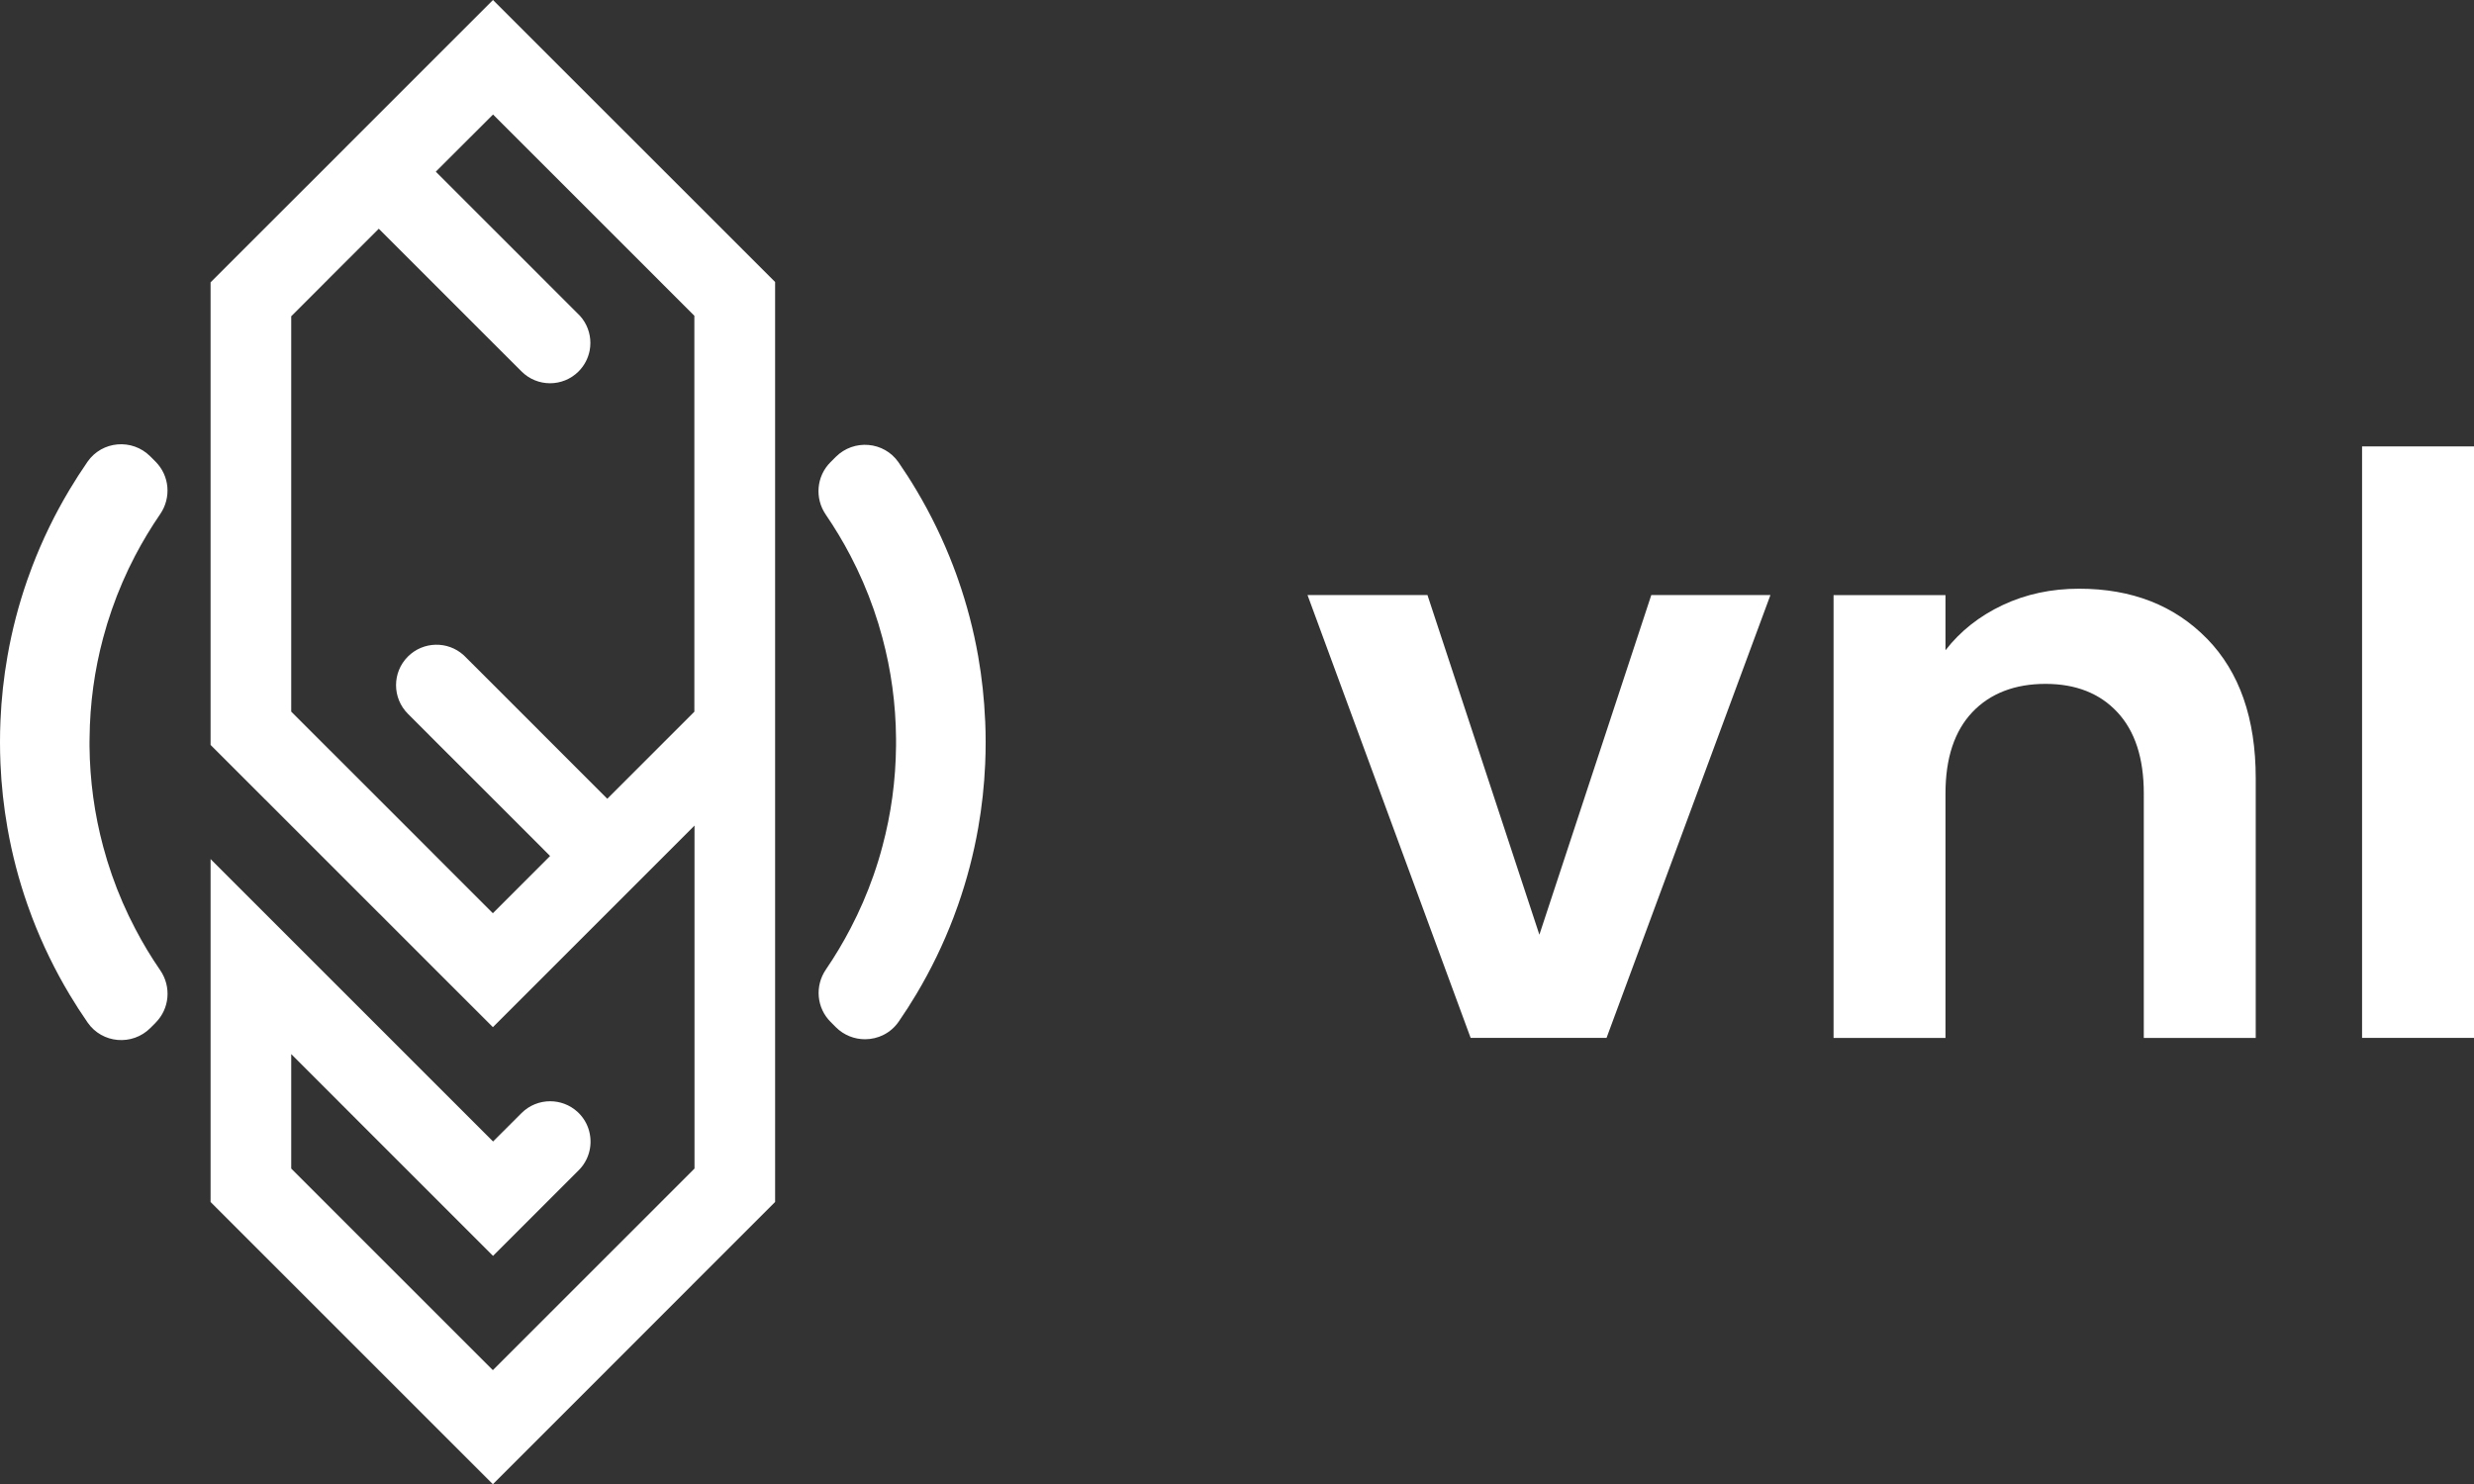
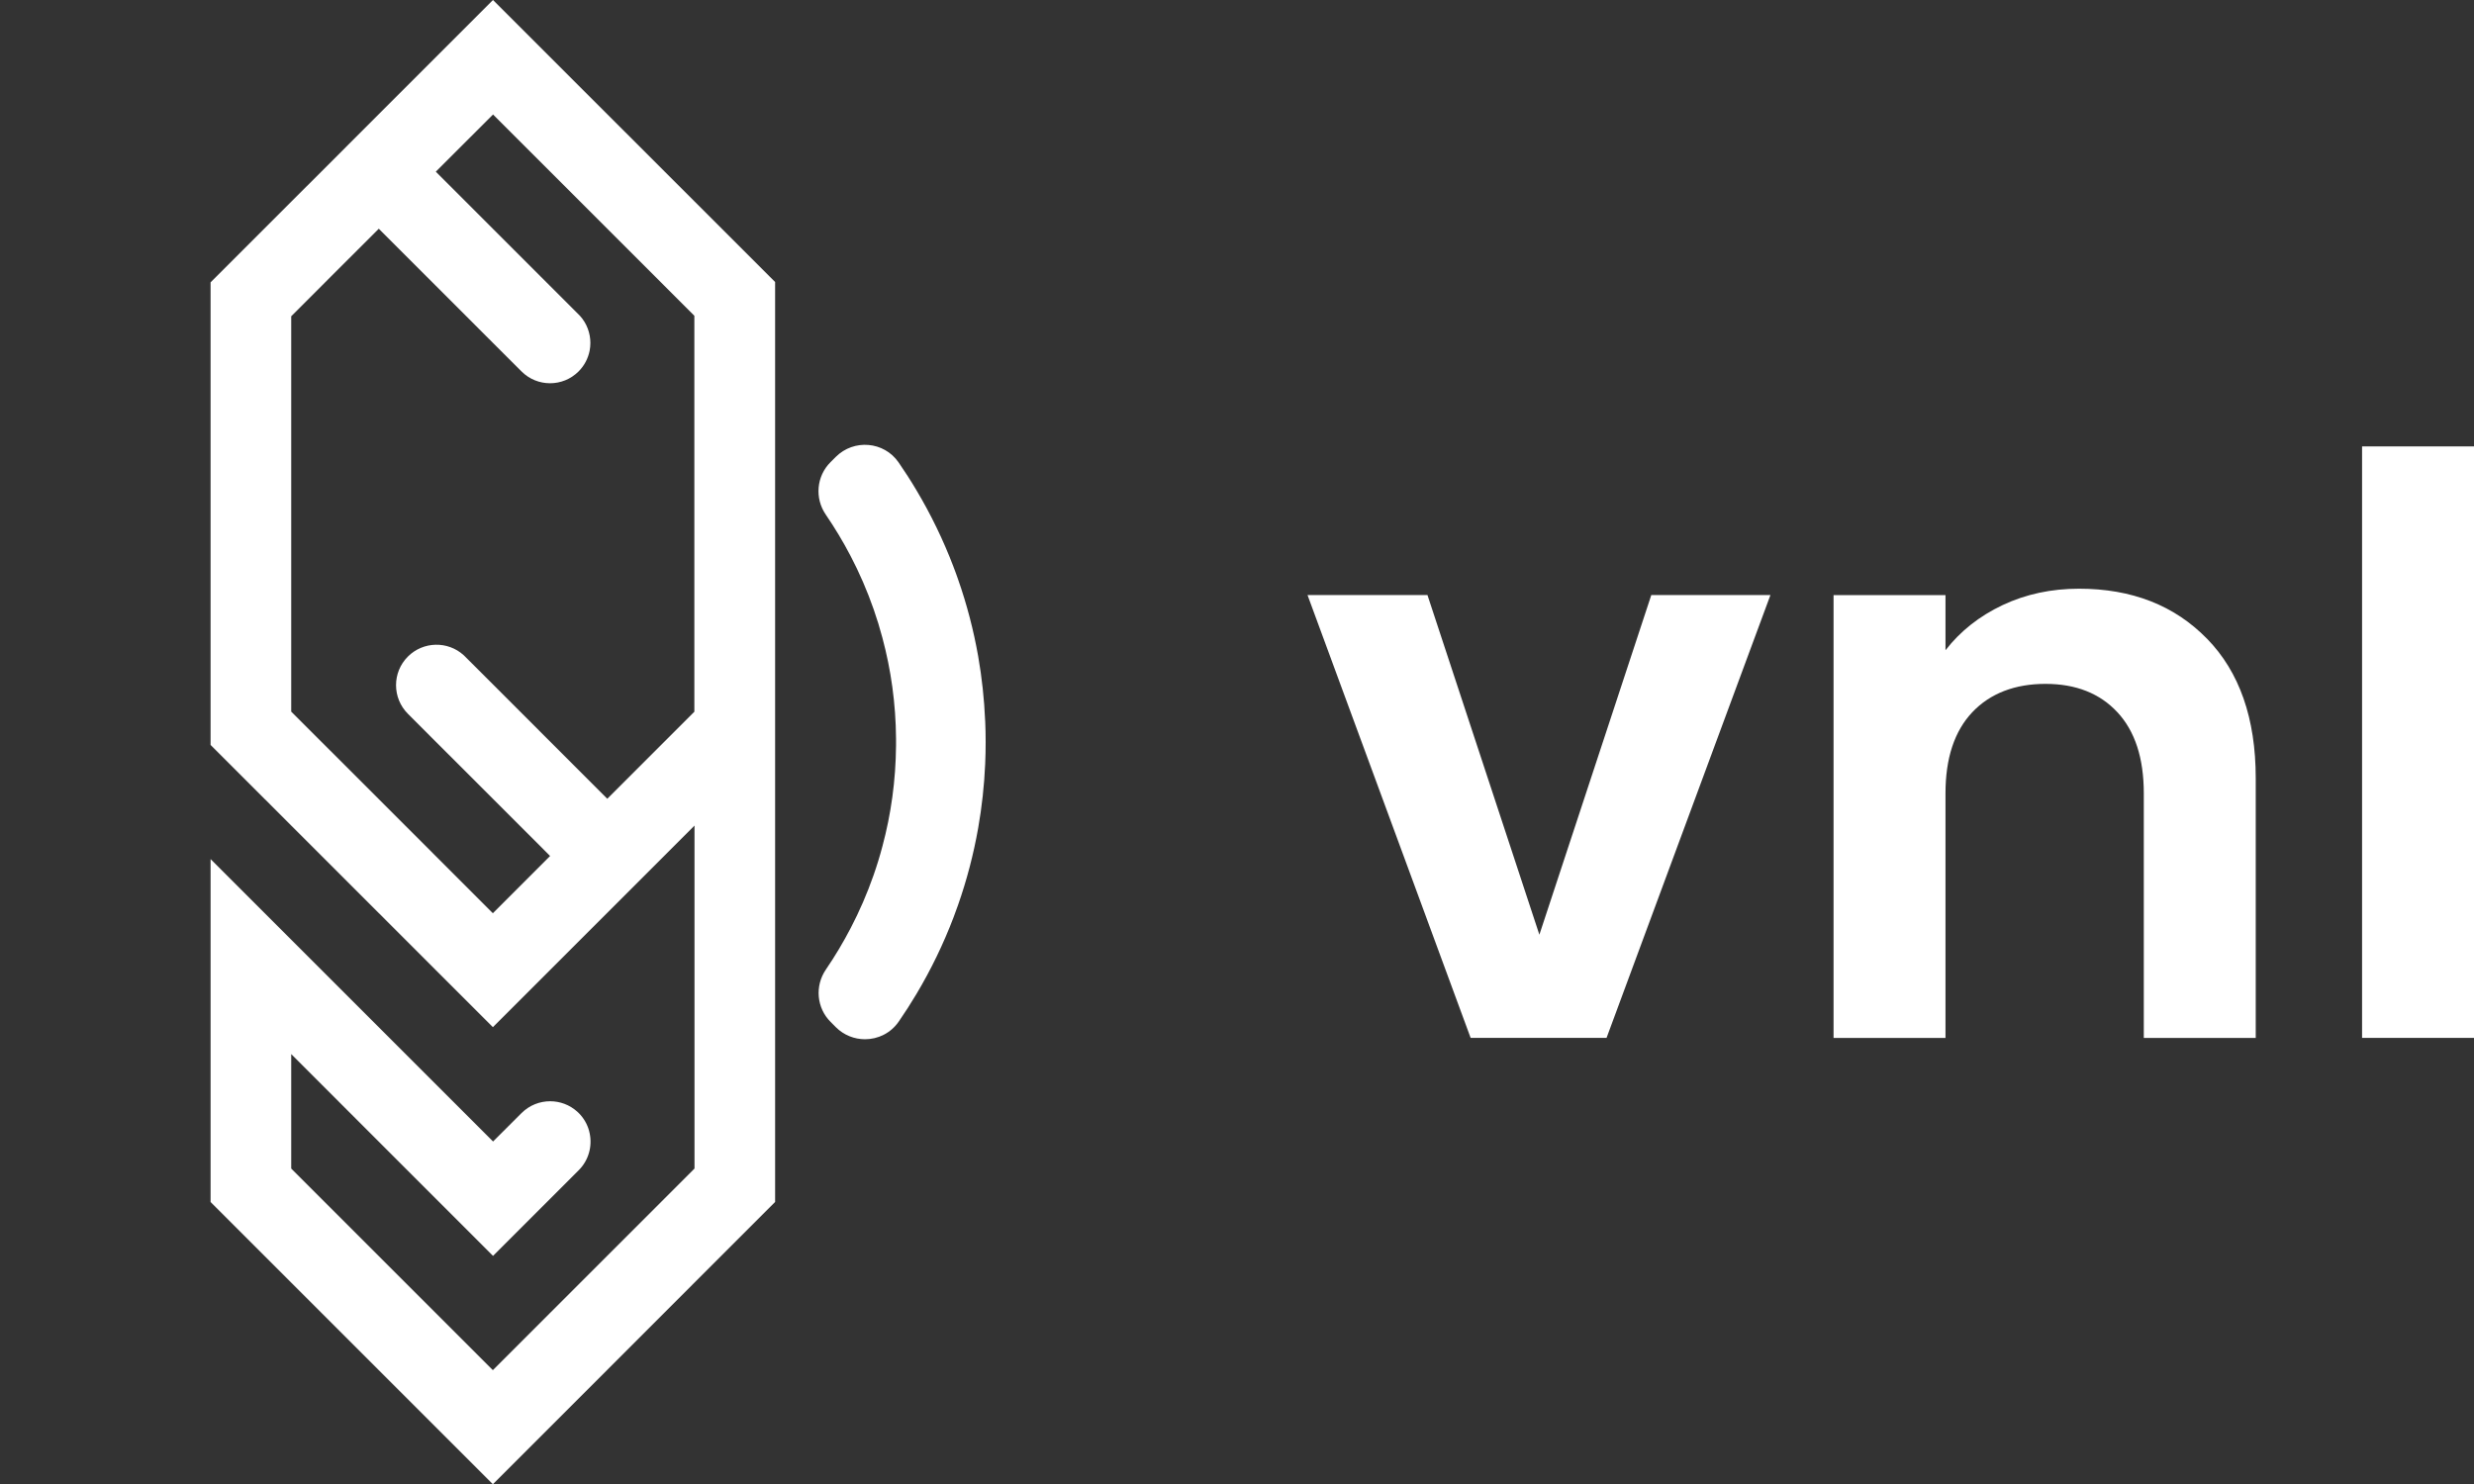
<svg xmlns="http://www.w3.org/2000/svg" id="Layer_2" data-name="Layer 2" viewBox="0 0 703.76 422.31">
  <rect x="0" y="0" width="703.76" height="422.31" fill="#333333" stroke="none" />
  <defs>
    <style>
      .cls-1 {
        fill: #fff;
        stroke-width: 0px;
      }
    </style>
  </defs>
  <g id="Layer_1-2" data-name="Layer 1">
    <g>
      <g>
        <path class="cls-1" d="m437.89,265.98l31.84-96.66h33.89l-46.62,126h-38.66l-46.4-126h34.12l31.84,96.66Z" />
        <path class="cls-1" d="m627.8,181.72c9.25,9.48,13.87,22.71,13.87,39.69v73.92h-31.84v-69.59c0-10.01-2.5-17.7-7.51-23.08-5-5.38-11.83-8.07-20.47-8.07s-15.73,2.69-20.81,8.07c-5.08,5.38-7.62,13.08-7.62,23.08v69.59h-31.84v-126h31.84v15.69c4.24-5.46,9.67-9.74,16.26-12.85,6.6-3.11,13.83-4.66,21.72-4.66,15.01,0,27.14,4.74,36.39,14.21Z" />
        <path class="cls-1" d="m703.76,127.02v168.3h-31.84V127.02h31.84Z" />
      </g>
      <g>
        <path class="cls-1" d="m140.24,0l-32.56,32.56-16.22,16.23-8.63,8.62-7.59,7.59h0s0,0,0,0l-15.34,15.34v131.63l15.48,15.48h.02l7.45,7.46h0s8.77,8.77,8.77,8.77h0s16.21,16.22,16.21,16.22h.02s16.14,16.16,16.14,16.16l16.22,16.21,48.78-48.78h0l8.57-8.58v97.59l-8.57,8.57h0s-2.4,2.41-2.4,2.41l-13.82,13.81h0s-16.29,16.29-16.29,16.29l-16.28,16.28-57.36-57.36v-32.57l8.63,8.63,10.91,10.92,5.31,5.31h0l32.56,32.56,6.16-6.16,18.2-18.2c2.85-2.84,3.89-6.8,3.14-10.46-.38-1.95-1.3-3.82-2.71-5.39-.06-.08-.13-.14-.2-.21l-.42-.42c-.08-.07-.14-.14-.22-.21-2.19-1.97-4.95-2.95-7.71-2.95-2.94,0-5.89,1.12-8.14,3.37l-8.09,8.08-48.65-48.65h0s-8.77-8.77-8.77-8.77l-22.94-22.94v97.58l80.3,80.3,32.5-32.5h0s16.28-16.29,16.28-16.29h0l8.57-8.58,7.65-7.65h0l15.29-15.29V80.24L140.24,0Zm-64.86,129.9h-.02s.02,0,.02,0h0Zm122.16,72.59l-8.57,8.57h0s-16.22,16.22-16.22,16.22h0s0,0,0,0h0s-16.14-16.15-16.14-16.15l-16.21-16.22-8.3-8.29-.22-.21c-4.51-4.08-11.5-3.94-15.85.41-2.25,2.25-3.37,5.19-3.37,8.14s1.13,5.89,3.37,8.14l8.08,8.09,16.23,16.22,16.14,16.15h0s-16.28,16.29-16.28,16.29h0s-16.15-16.16-16.15-16.16l-16.21-16.22-16.23-16.22-8.77-8.77v-112.49l8.69-8.69h0s2.57-2.58,2.57-2.58l13.65-13.64,31.37,31.38h.02l1.05,1.07,8.17,8.16c4.47,4.48,11.74,4.48,16.22,0,1.67-1.67,2.72-3.74,3.15-5.91.14-.73.21-1.46.21-2.2,0-2.75-.98-5.52-2.94-7.69l-8.59-8.59h0s-10.2-10.2-10.2-10.2l-6.02-6.02h0s-16.22-16.23-16.22-16.23l16.28-16.27,16.22,16.21h0s0,0,0,0l16.21,16.21h0s0,0,0,0l13.76,13.76,2.51,2.52h0l8.57,8.57v112.62Zm7.66,24.8h0s0,0,0,0h0Z" />
        <g>
-           <path class="cls-1" d="m44.27,291.01l-1.5,1.5c-5.14,5.14-13.7,4.42-17.84-1.55-1.79-2.59-3.5-5.23-5.12-7.94-4.16-6.94-7.72-14.26-10.65-21.91-.45-1.19-.89-2.38-1.31-3.58-2.48-7.07-4.41-14.41-5.73-21.95-1.05-5.98-1.73-12.11-1.99-18.34-.09-2.02-.13-4.05-.13-6.09s.04-4.03.13-6.03c.26-6.26.94-12.42,2-18.44,1.3-7.43,3.19-14.65,5.62-21.62.44-1.28.91-2.55,1.39-3.81,2.91-7.62,6.46-14.93,10.6-21.85,1.63-2.73,3.35-5.4,5.15-8.01,4.14-5.97,12.7-6.69,17.84-1.55l.12.12,1.39,1.39c4,4,4.53,10.26,1.33,14.93-2.6,3.79-4.98,7.74-7.13,11.84-2.57,4.91-4.79,10.04-6.63,15.34t0,0c-.92,2.63-1.74,5.3-2.46,8.01-2.45,9.13-3.79,18.7-3.87,28.57-.02.37-.02.75-.02,1.12,0,.35,0,.72,0,1.07.09,9.9,1.43,19.51,3.89,28.67.73,2.73,1.55,5.41,2.48,8.06h0c1.85,5.31,4.08,10.45,6.67,15.36,2.12,4.07,4.49,8,7.08,11.76,3.2,4.66,2.67,10.93-1.33,14.93Z" />
          <path class="cls-1" d="m280.24,205.13c-.26-6.23-.93-12.37-1.98-18.36-1.32-7.51-3.24-14.83-5.71-21.88h0c-.42-1.22-.86-2.43-1.33-3.63v-.02c-2.91-7.62-6.45-14.92-10.58-21.84,0,0,0,0,0,0-1.59-2.68-3.28-5.29-5.04-7.85-4.14-5.97-12.7-6.69-17.85-1.55l-1.51,1.51c-4,4-4.53,10.26-1.34,14.92,2.56,3.75,4.91,7.65,7.02,11.69,2.57,4.9,4.79,10.03,6.63,15.32.92,2.63,1.74,5.32,2.46,8.03,2.46,9.16,3.81,18.77,3.88,28.68,0,.33,0,.68,0,1.01,0,.35,0,.72,0,1.07-.09,9.88-1.42,19.44-3.87,28.57-.74,2.82-1.6,5.6-2.56,8.34-1.81,5.16-3.97,10.14-6.47,14.93-2.12,4.08-4.48,8.03-7.06,11.81-3.18,4.66-2.65,10.92,1.35,14.9l1.49,1.5h0s0,0,0,0c2.3,2.3,5.31,3.43,8.29,3.43,3.66,0,7.28-1.69,9.57-4.99,1.78-2.58,3.48-5.23,5.09-7.93h0c4.11-6.9,7.64-14.18,10.53-21.77.44-1.16.87-2.33,1.28-3.51h0c2.48-7.07,4.41-14.4,5.73-21.93,1.05-5.96,1.72-12.05,1.99-18.24.09-2.06.13-4.12.13-6.19s-.04-4.02-.13-6.02Zm-10.1,54.79h0s0,0,0,0h0Z" />
-           <path class="cls-1" d="m164.81,316.93l-.42-.42c.09.07.14.13.21.2.08.08.15.14.21.22Z" />
+           <path class="cls-1" d="m164.81,316.93l-.42-.42c.09.07.14.13.21.2.08.08.15.14.21.22" />
          <polygon class="cls-1" points="75.37 129.89 75.37 129.9 75.35 129.89 75.37 129.89" />
          <polygon class="cls-1" points="205.19 227.27 205.19 227.28 205.18 227.27 205.19 227.27" />
          <rect class="cls-1" x="270.13" y="259.91" width="0" height="0" />
          <path class="cls-1" d="m164.81,316.93l-.42-.42c.09.07.14.13.21.2.08.08.15.14.21.22Z" />
-           <polygon class="cls-1" points="75.37 129.89 75.37 129.9 75.35 129.89 75.37 129.89" />
          <polygon class="cls-1" points="205.19 227.27 205.19 227.28 205.18 227.27 205.19 227.27" />
        </g>
      </g>
    </g>
  </g>
</svg>